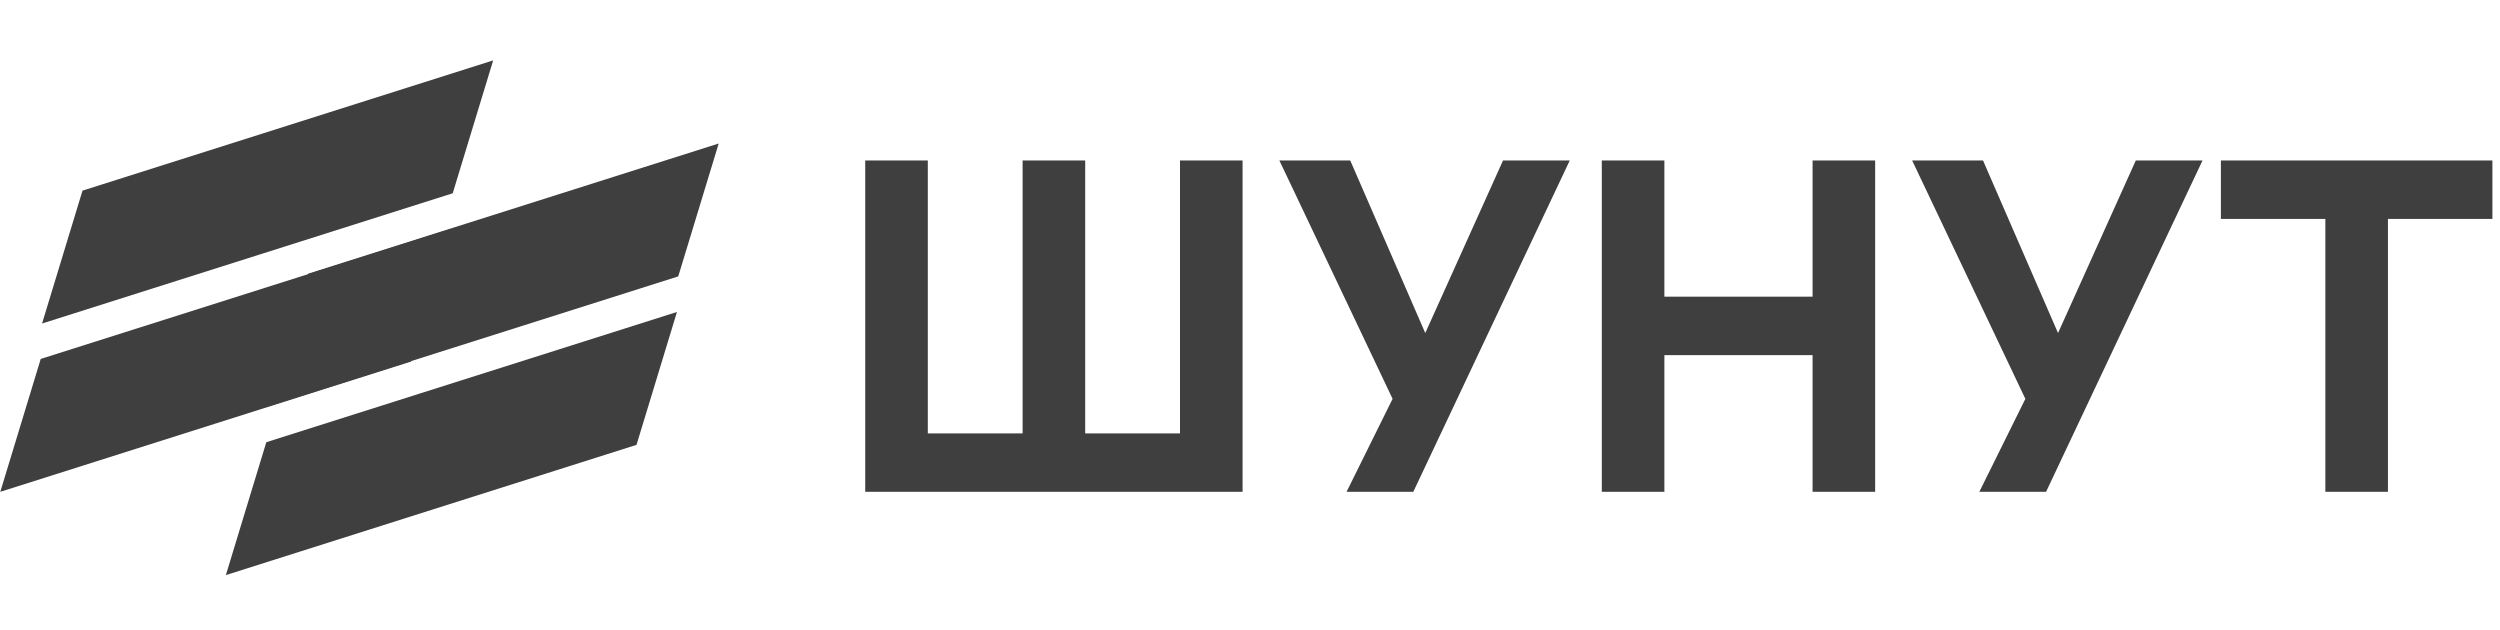
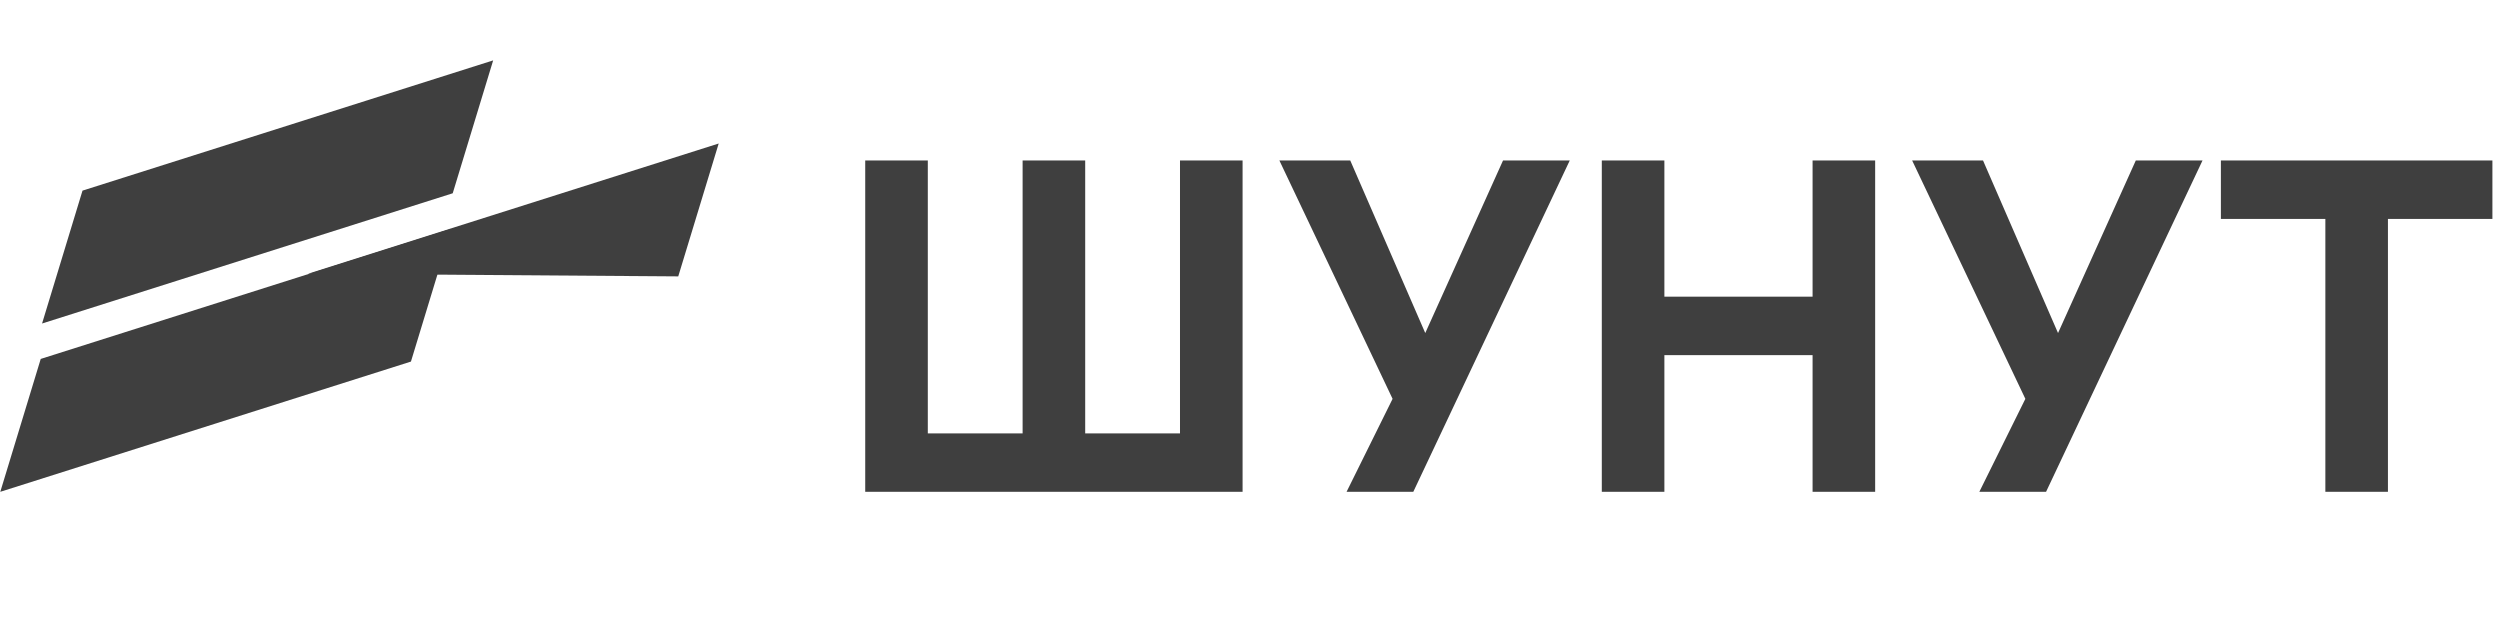
<svg xmlns="http://www.w3.org/2000/svg" width="1606" height="405" viewBox="0 0 1606 405" fill="none">
  <path d="M555.819 315.94V103.088H596.024V278.396H656.924V103.088H697.129V278.396H758.029V103.088H798.234V315.94H555.819ZM865.035 315.94L894.598 256.223L821.873 103.088H867.4L915.587 213.949L965.549 103.088H1008.41L907.901 315.94H865.035ZM1029 315.94V103.088H1069.2V190.594H1164.4V103.088H1204.6V315.94H1164.4V228.139H1069.2V315.94H1029ZM1271.52 315.94L1301.09 256.223L1228.36 103.088H1273.89L1322.08 213.949L1372.04 103.088H1414.9L1314.39 315.94H1271.52ZM1493.81 315.94V140.633H1426.7V103.088H1601.12V140.633H1534.01V315.94H1493.81Z" fill="#3F3F3F" />
  <path d="M53.004 122.457L316.808 38.792L290.826 124.158L27.021 207.823L53.004 122.457Z" fill="#3F3F3F" />
-   <path d="M197.887 175.85L461.691 92.186L435.708 177.552L171.904 261.216L197.887 175.85Z" fill="#3F3F3F" />
+   <path d="M197.887 175.85L461.691 92.186L435.708 177.552L197.887 175.85Z" fill="#3F3F3F" />
  <path d="M26.166 230.574L289.97 146.91L263.988 232.276L0.184 315.94L26.166 230.574Z" fill="#3F3F3F" />
-   <path d="M171.074 284.075L434.878 200.41L408.896 285.776L145.092 369.441L171.074 284.075Z" fill="#3F3F3F" />
</svg>